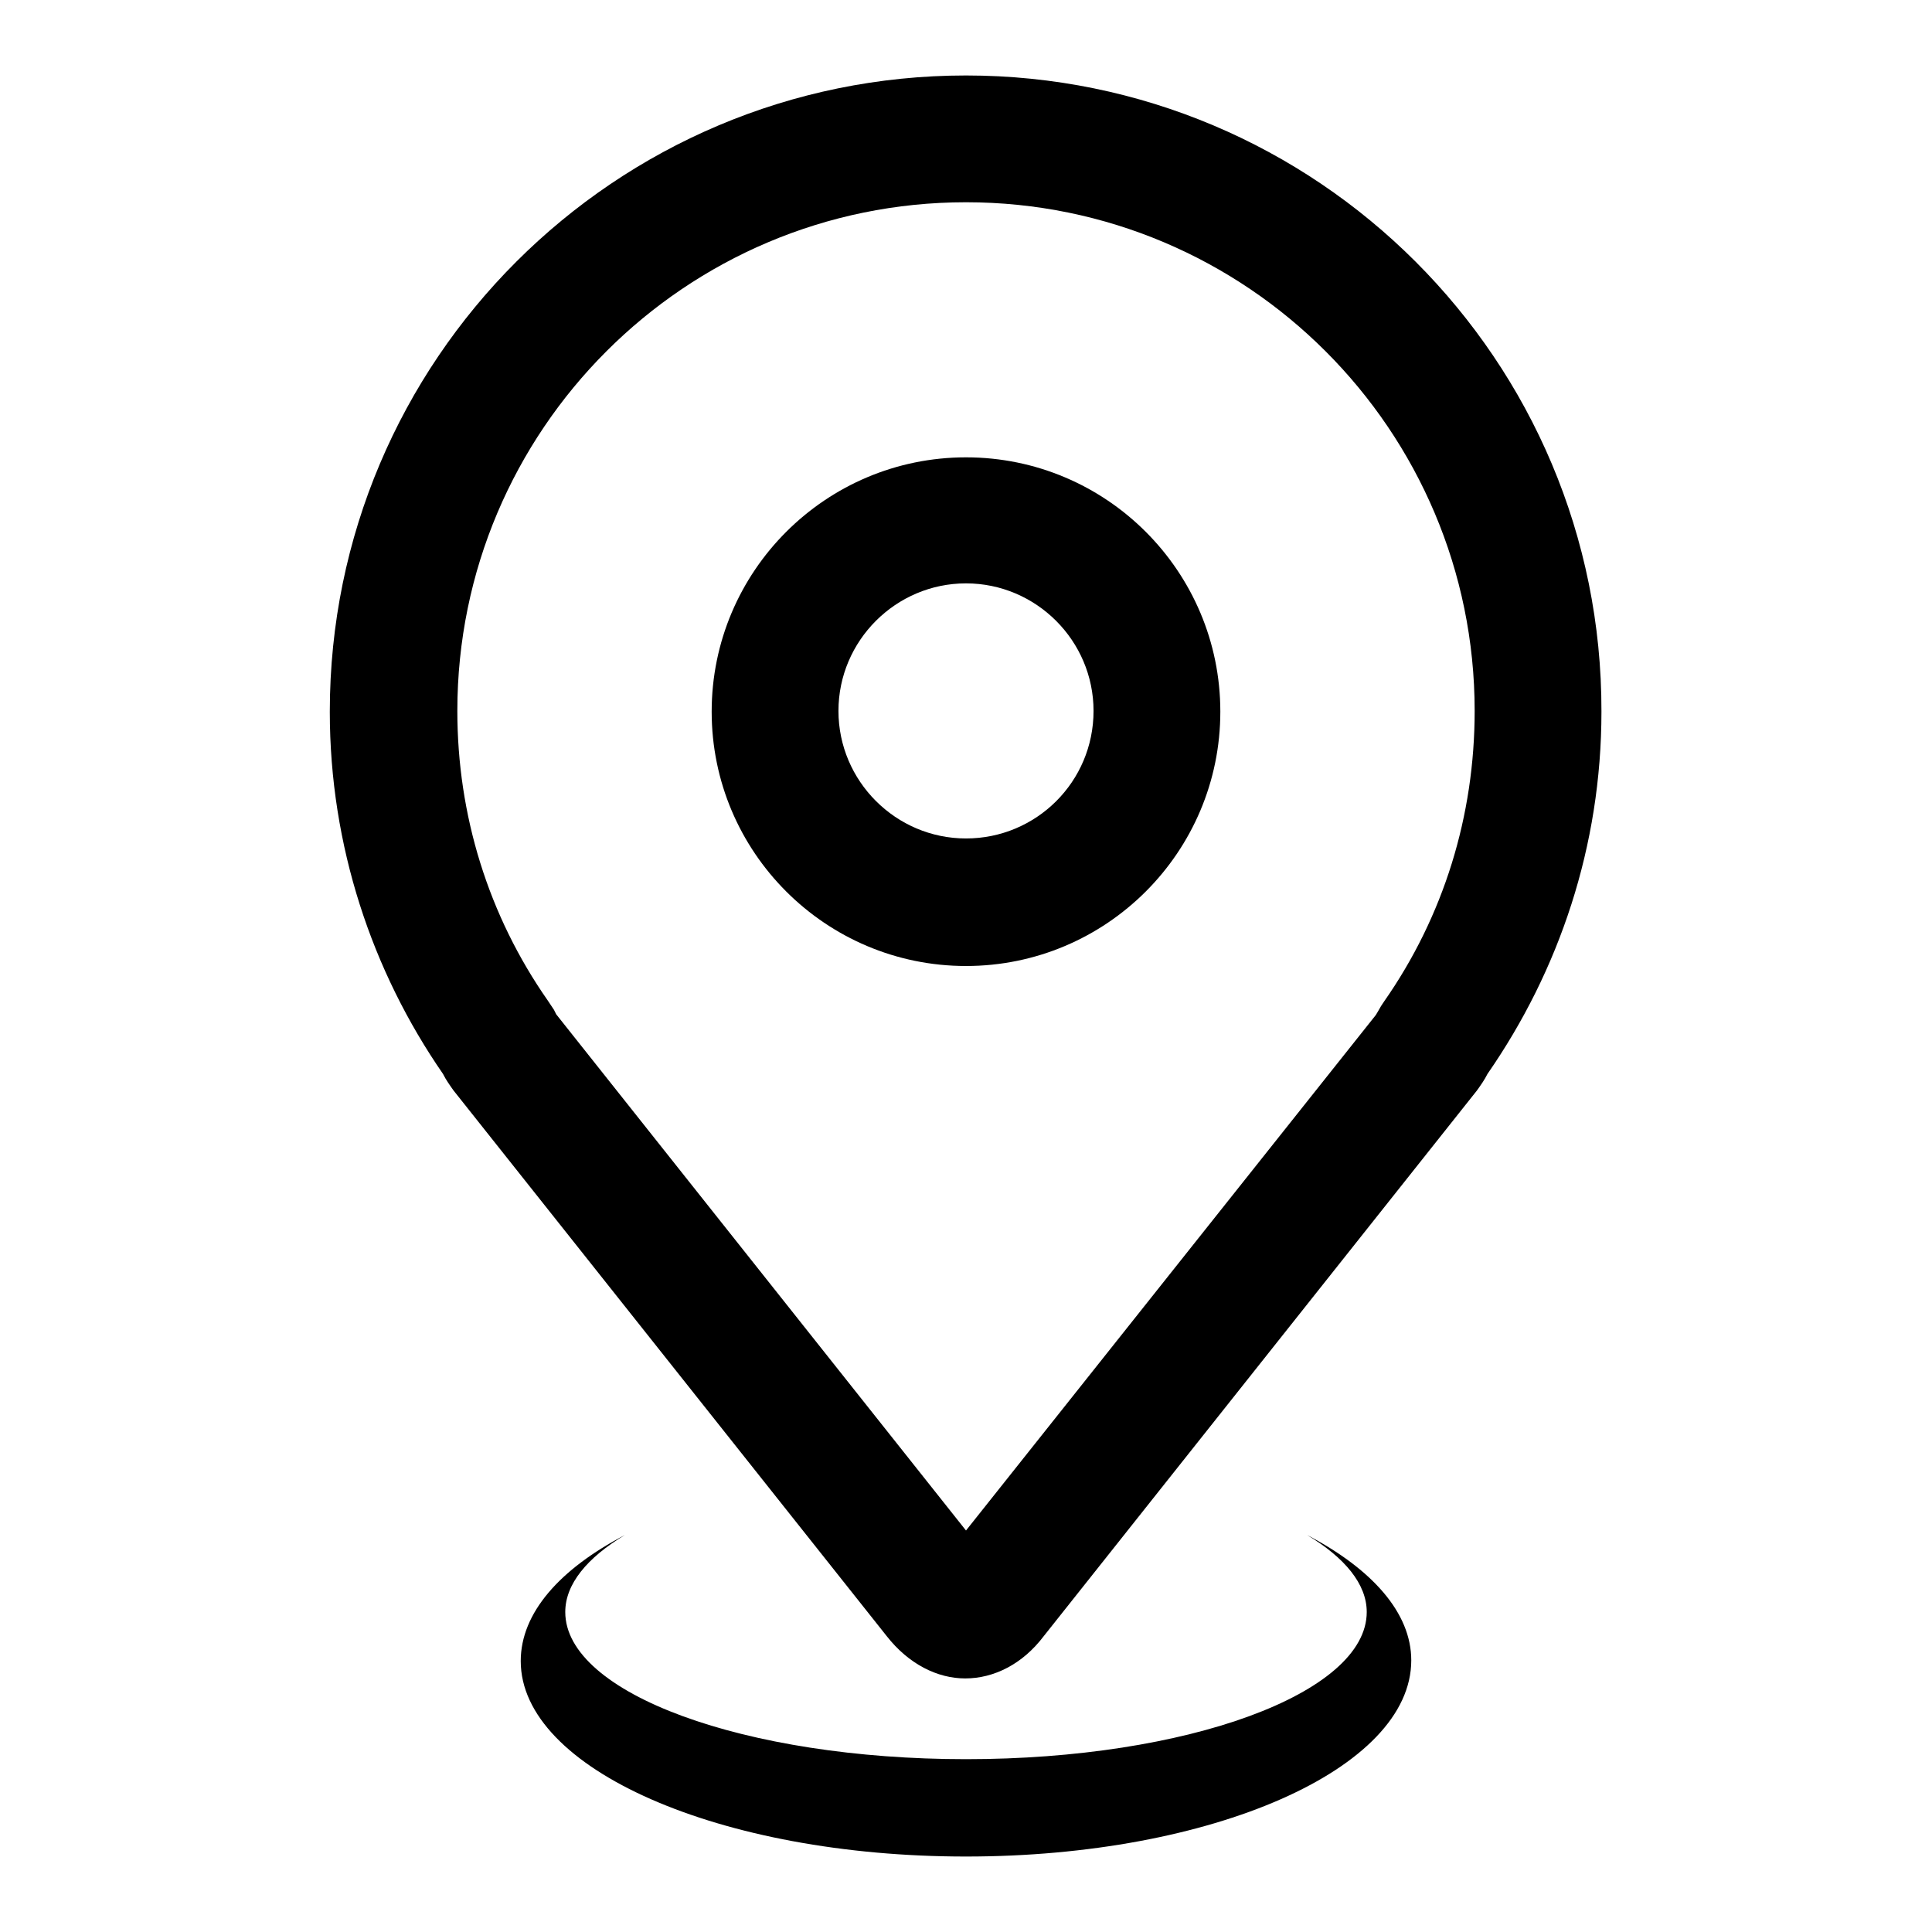
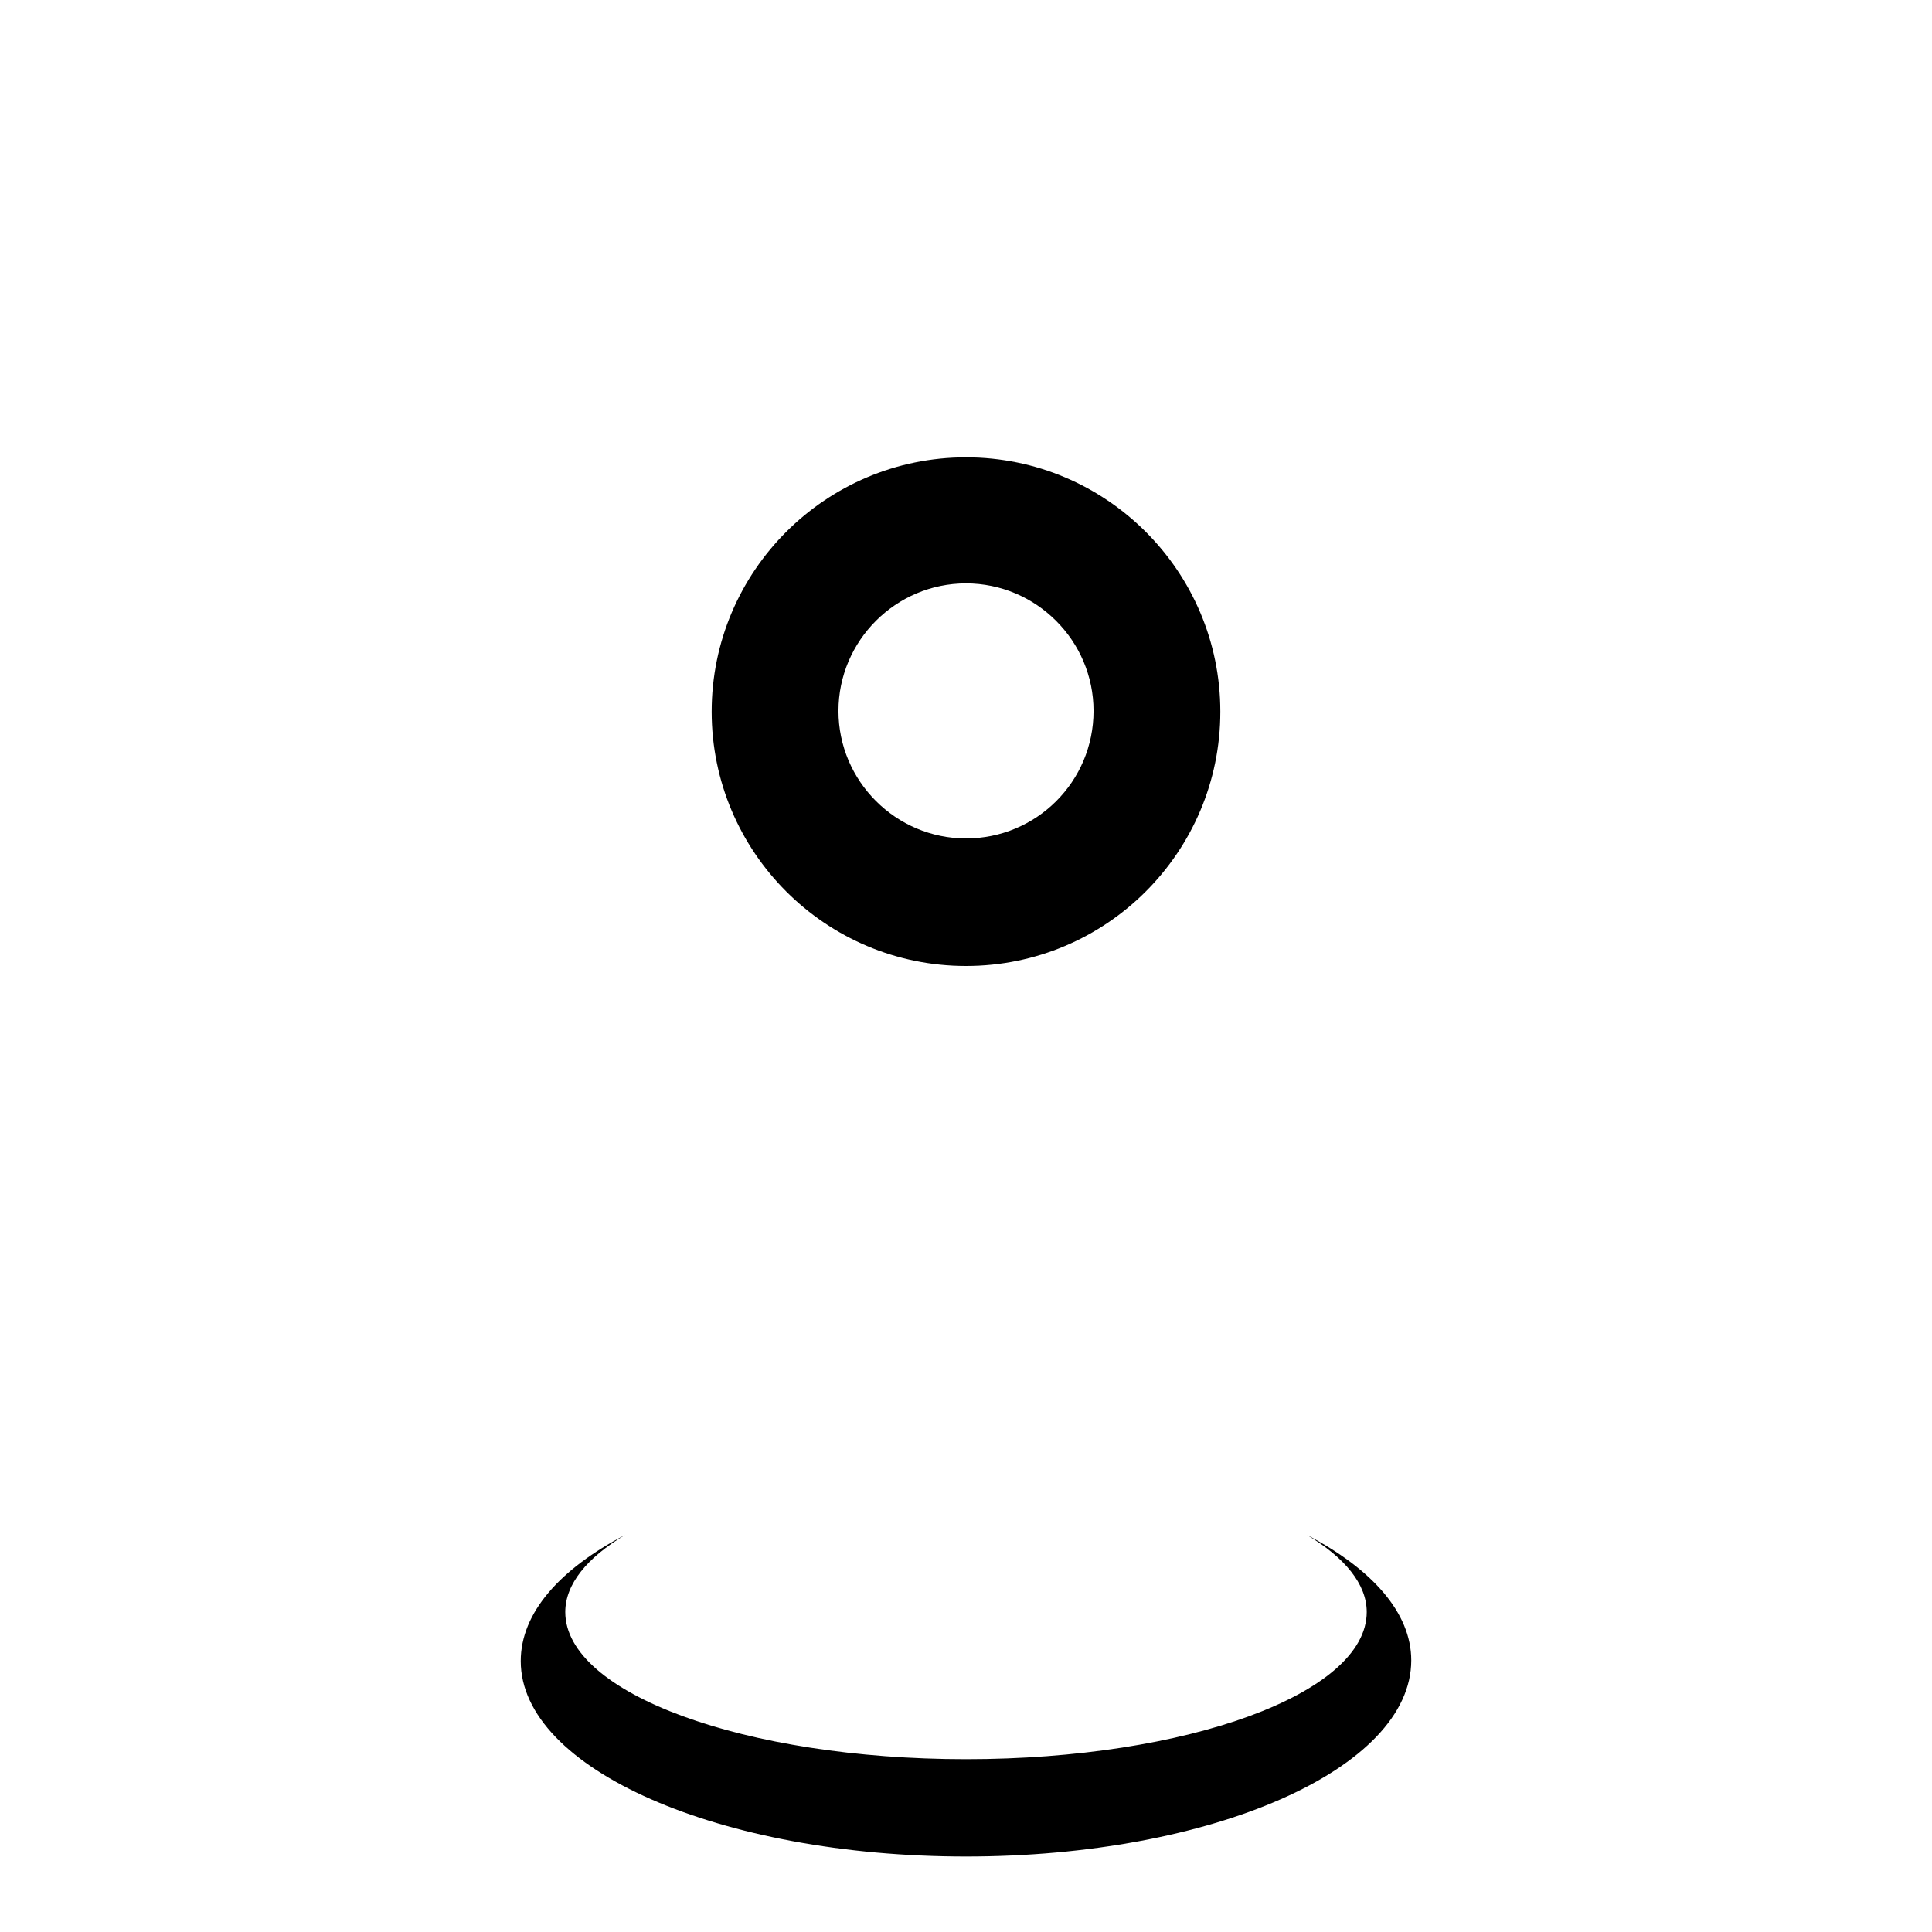
<svg xmlns="http://www.w3.org/2000/svg" version="1.1" x="0px" y="0px" viewBox="0 0 256 256" enable-background="new 0 0 256 256" xml:space="preserve">
  <g>
    <g>
-       <path fill="#000000" d="M128,10c-46.5,0-84.3,37.7-84.3,84.3c0,17.8,5.6,34.4,15,48c0.4,0.8,0.9,1.5,1.4,2.2l57.4,72.3c2.9,3.7,6.7,5.6,10.4,5.6c3.8,0,7.6-1.9,10.4-5.6l57.4-72.3c0.5-0.7,1-1.4,1.4-2.2c9.5-13.7,15.1-30.2,15.1-48C212.3,47.7,174.5,10,128,10z M183.4,132.7l-0.4,0.6l-0.4,0.7l-0.3,0.5L128,202.8l-54.3-68.4l-0.3-0.6l-0.4-0.6l-0.4-0.6c-7.9-11.3-12-24.6-12-38.4c0-37.2,30.2-67.4,67.4-67.4s67.4,30.2,67.4,67.4C195.4,108.1,191.3,121.4,183.4,132.7z" />
-       <path fill="#000000" d="M128,60.6c-18.6,0-33.7,15.1-33.7,33.7S109.4,128,128,128c18.6,0,33.7-15.1,33.7-33.7S146.6,60.6,128,60.6z M128,111.1c-9.3,0-16.9-7.6-16.9-16.9c0-9.3,7.6-16.9,16.9-16.9c9.3,0,16.9,7.6,16.9,16.9C144.9,103.6,137.3,111.1,128,111.1z" />
+       <path fill="#000000" d="M128,60.6c-18.6,0-33.7,15.1-33.7,33.7S109.4,128,128,128c18.6,0,33.7-15.1,33.7-33.7S146.6,60.6,128,60.6M128,111.1c-9.3,0-16.9-7.6-16.9-16.9c0-9.3,7.6-16.9,16.9-16.9c9.3,0,16.9,7.6,16.9,16.9C144.9,103.6,137.3,111.1,128,111.1z" />
      <path fill="#000000" d="M173.2,203.4c5,3,7.9,6.5,7.9,10.2c0,10.8-23.8,19.5-53.1,19.5c-29.3,0-53.1-8.7-53.1-19.5c0-3.7,2.9-7.2,7.9-10.2c-8.6,4.5-13.8,10.3-13.8,16.7c0,14.3,26.4,25.9,59,25.9s59-11.6,59-26C187,213.7,181.8,207.9,173.2,203.4z" />
    </g>
  </g>
</svg>